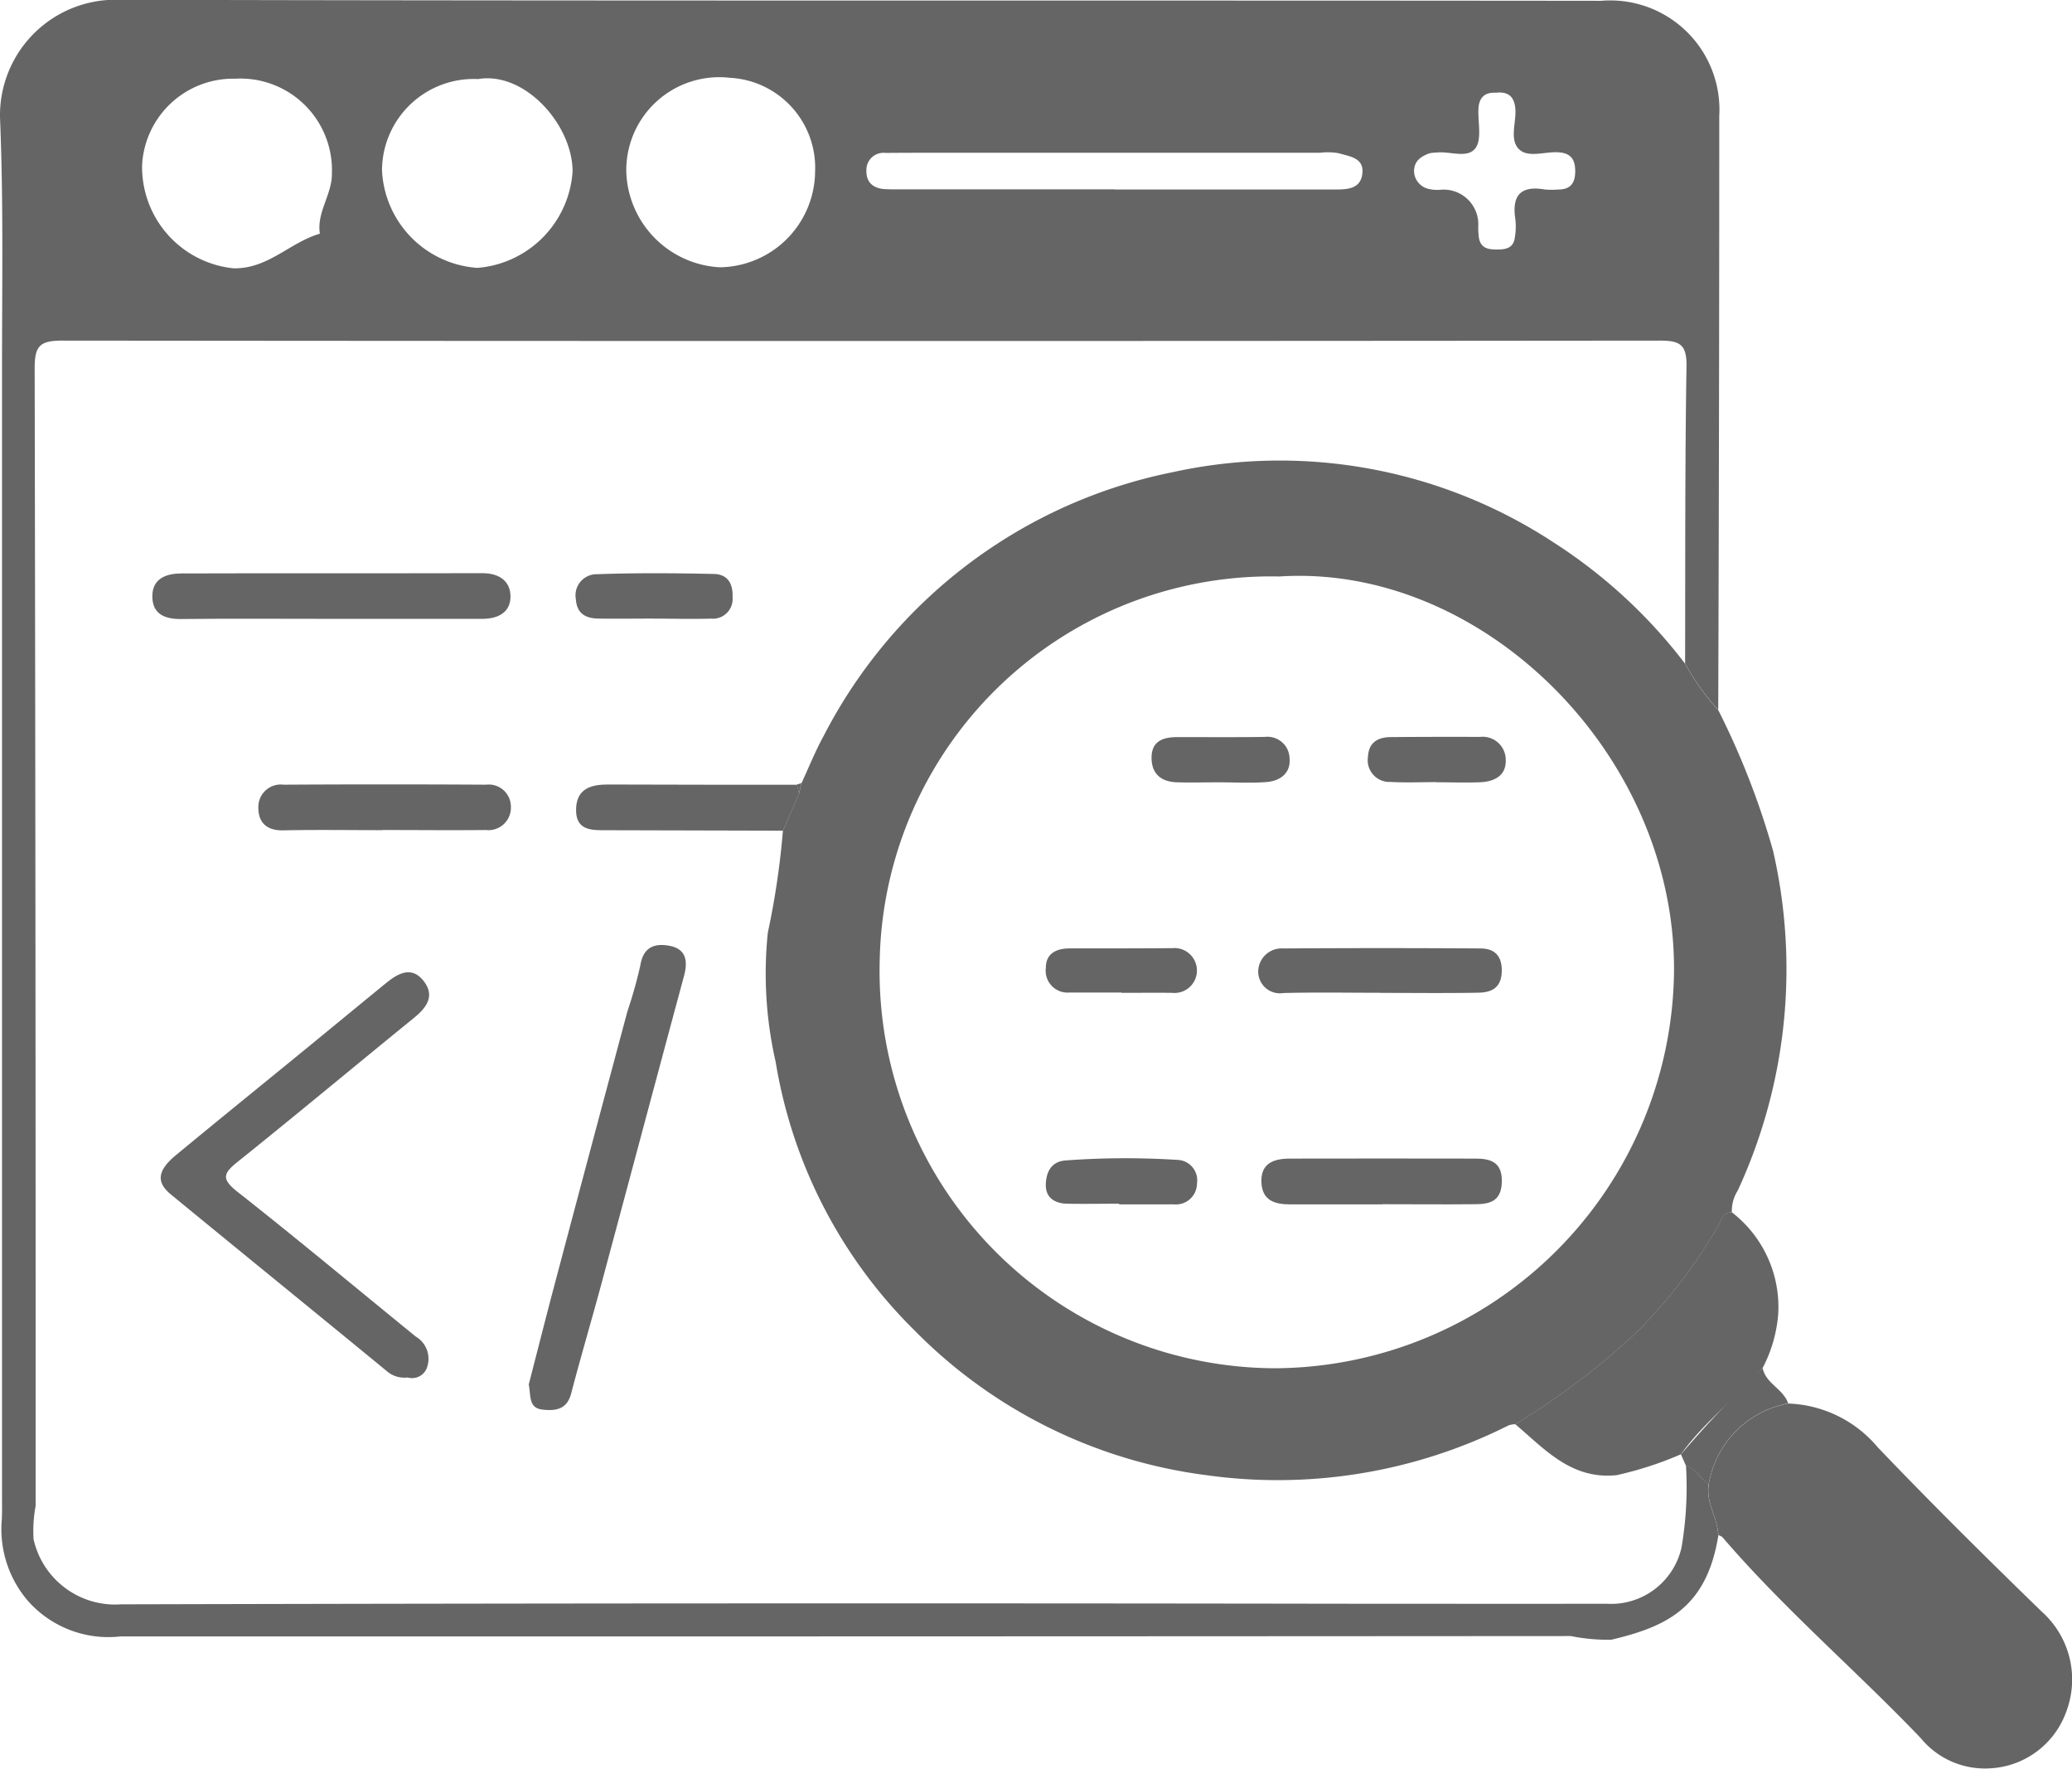
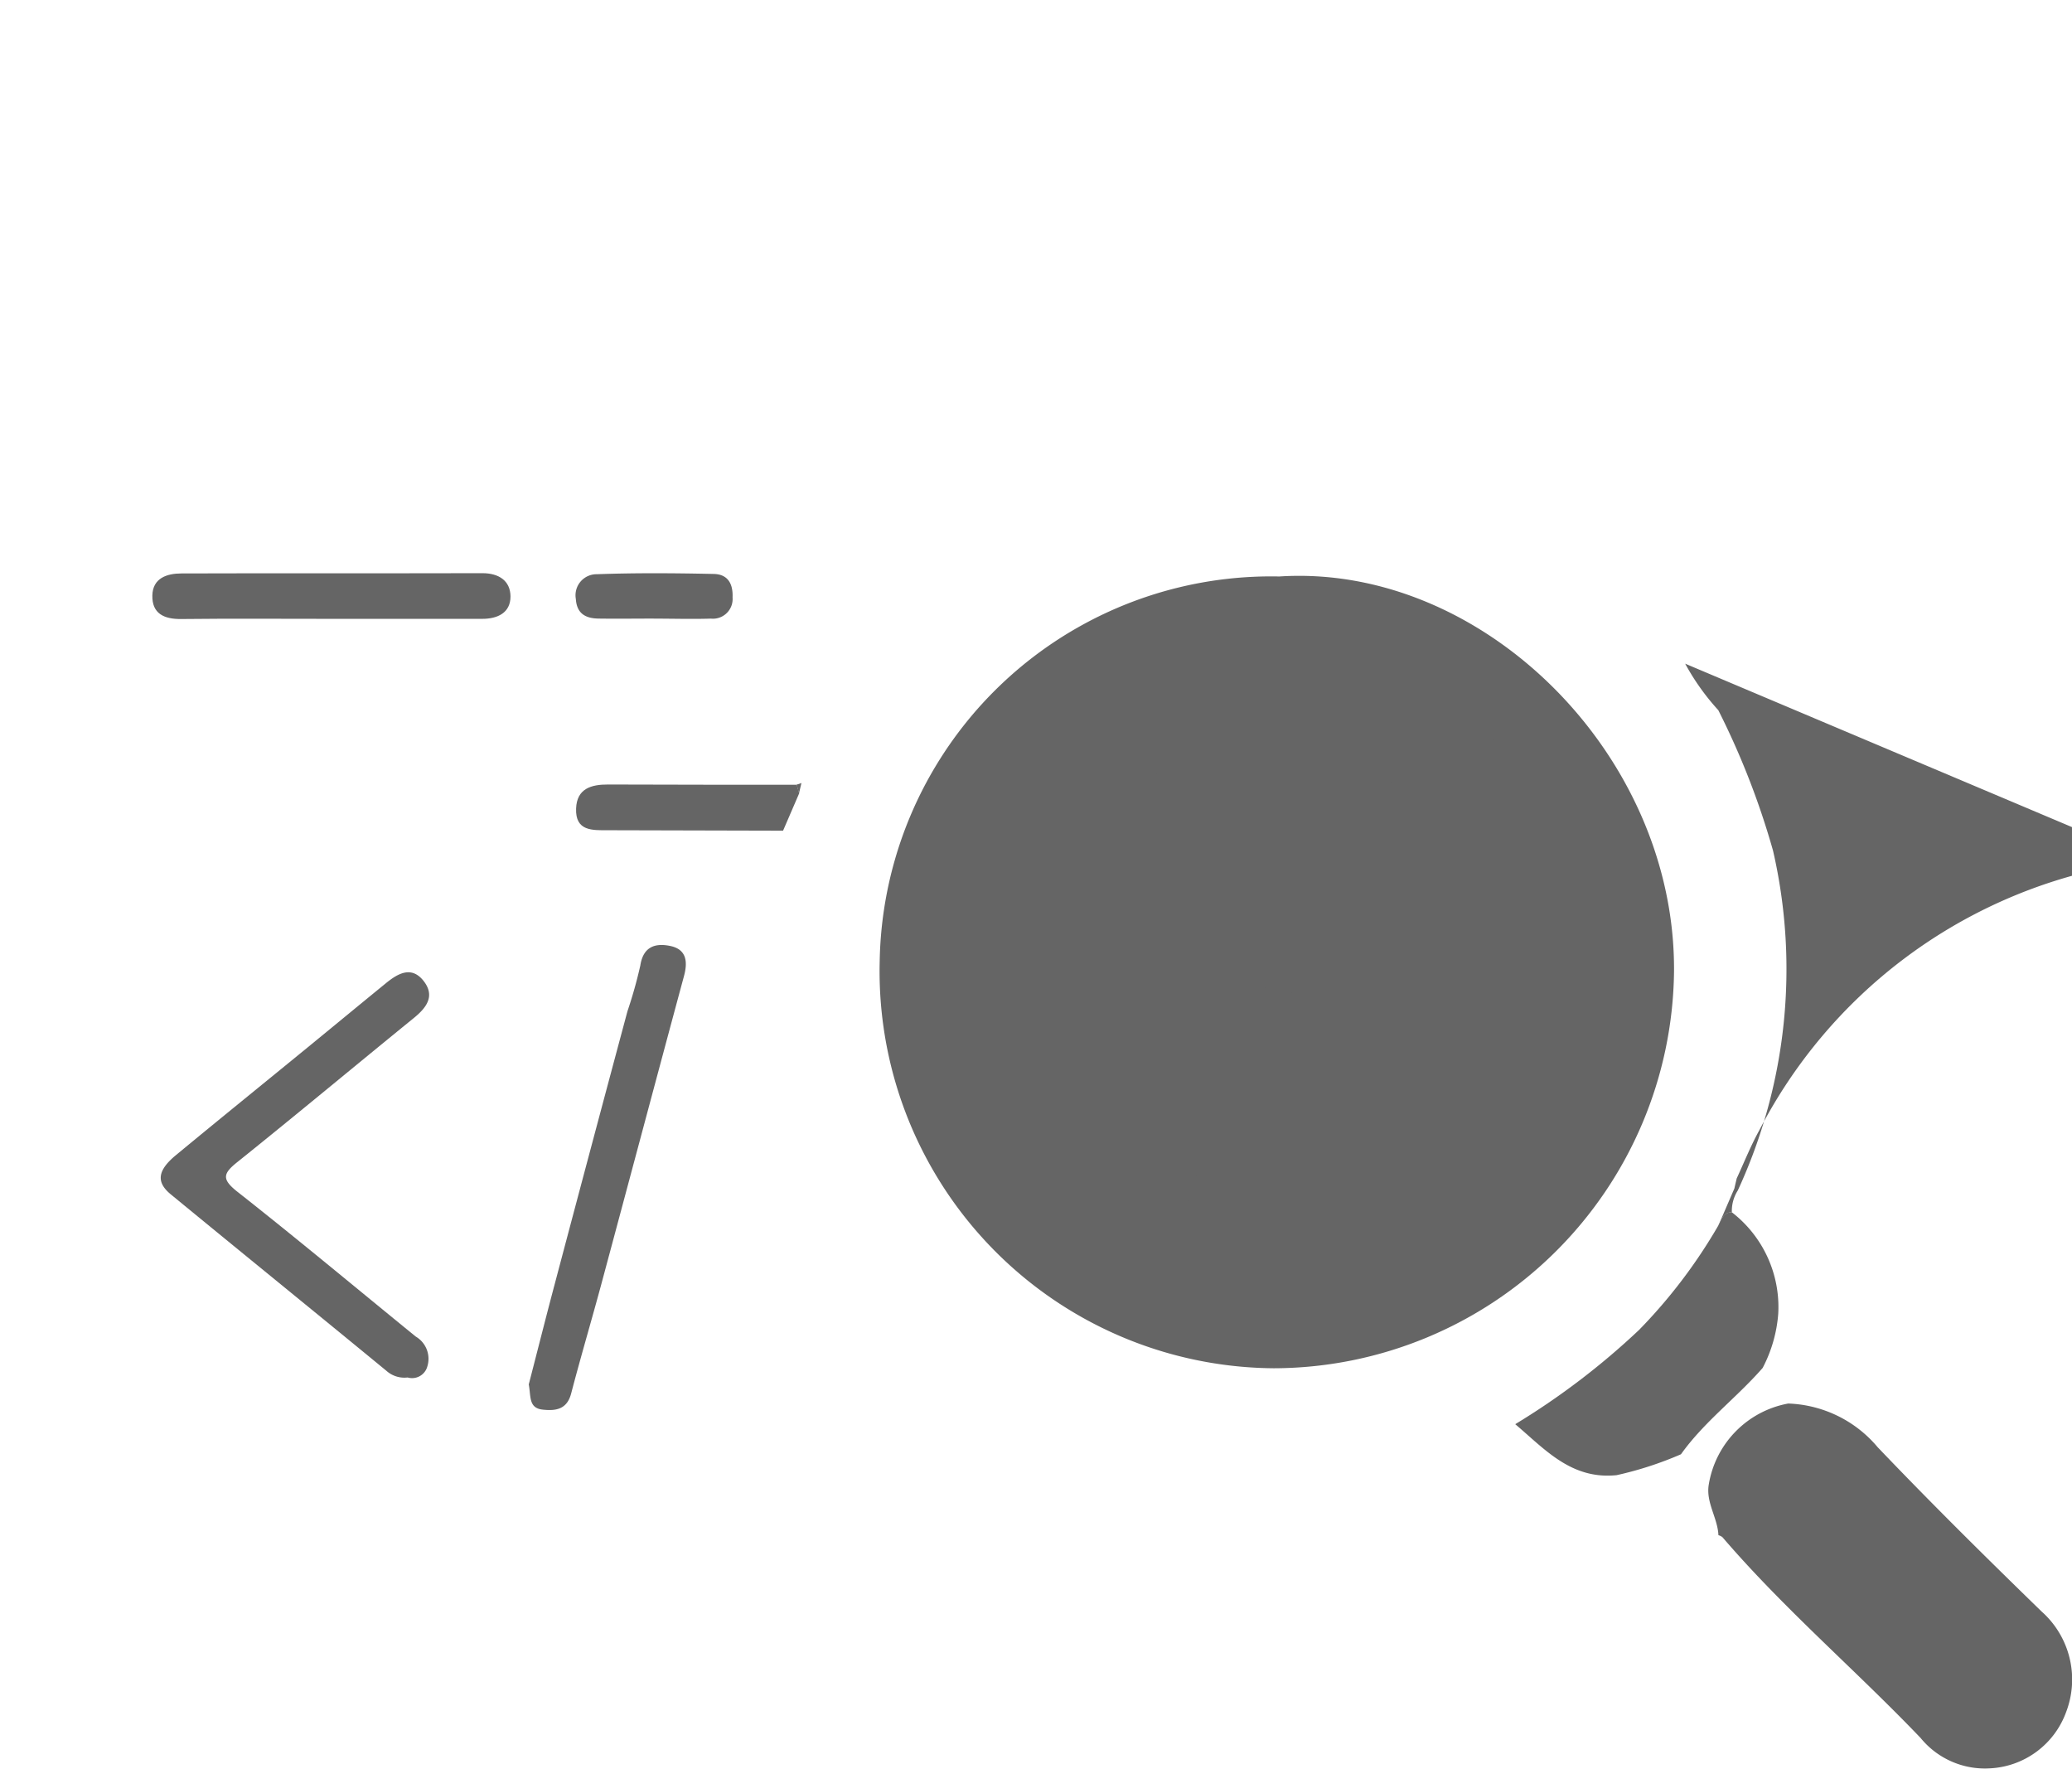
<svg xmlns="http://www.w3.org/2000/svg" id="Ñëîé_6" data-name="Ñëîé 6" width="56.291" height="48.042" viewBox="0 0 56.291 48.042">
  <g id="Group_143" data-name="Group 143" transform="translate(0 0)">
-     <path id="Path_1517" data-name="Path 1517" d="M69.729,89.075c-.317,1.984-1.413,2.489-2.912,2.844a5.167,5.167,0,0,1-1.1-.1q-19.7.013-39.4.01a2.919,2.919,0,0,1-2.5-.949,2.988,2.988,0,0,1-.73-2.144c.017-.207.012-.416.012-.624q0-15.384,0-30.769c0-2.251.04-4.5-.054-6.752a3.138,3.138,0,0,1,3.224-3.217c13.425.035,26.849.012,40.274.028a2.966,2.966,0,0,1,3.209,3.128q0,8.066-.028,16.133a6.372,6.372,0,0,1-.9-1.263c.007-2.689-.005-5.379.038-8.068.01-.6-.183-.7-.725-.7q-21.7.021-43.411,0c-.611,0-.74.157-.74.751q.029,15.45.026,30.9a3.7,3.7,0,0,0-.056.906,2.27,2.27,0,0,0,2.378,1.768q16.607-.042,33.216-.016c2.378,0,4.754.005,7.131,0a1.962,1.962,0,0,0,2.045-1.524,9.721,9.721,0,0,0,.122-2.224c.275.075.383.359.617.488-.091.5.239.914.26,1.388ZM36.04,49.528A2.493,2.493,0,0,0,33.422,52a2.785,2.785,0,0,0,2.592,2.656A2.816,2.816,0,0,0,38.6,52.034c-.005-1.27-1.3-2.717-2.562-2.507Zm-6.59-.01a2.479,2.479,0,0,0-2.545,2.332,2.766,2.766,0,0,0,2.472,2.817c.942.028,1.542-.705,2.357-.939-.092-.585.334-1.063.327-1.636A2.487,2.487,0,0,0,29.45,49.517ZM45.188,52.05a2.447,2.447,0,0,0-2.318-2.557,2.526,2.526,0,0,0-2.811,2.568A2.685,2.685,0,0,0,42.6,54.64,2.624,2.624,0,0,0,45.188,52.05Zm8.143.477q3,0,6,0c.333,0,.671-.023.723-.418.061-.449-.352-.479-.644-.568a1.746,1.746,0,0,0-.5-.012H48.667c-.521,0-1.042,0-1.561.005a.465.465,0,0,0-.524.483c-.007.321.192.484.507.5.145.009.291.005.437.005h5.807ZM63.708,49.9c-.347-.026-.495.145-.5.477-.009.35.094.794-.08,1.028-.219.293-.7.073-1.063.12a.909.909,0,0,0-.185.019c-.225.082-.413.2-.42.477a.507.507,0,0,0,.4.491,1,1,0,0,0,.308.023.942.942,0,0,1,1.036,1,2.031,2.031,0,0,0,.019.31c.057.3.282.314.526.312s.416-.066.449-.324a1.761,1.761,0,0,0,.014-.5c-.1-.651.15-.918.8-.806a2.219,2.219,0,0,0,.373,0c.3,0,.444-.148.453-.462.01-.361-.12-.54-.5-.55-.348-.01-.784.153-1.024-.08-.265-.258-.08-.711-.1-1.076-.021-.341-.179-.493-.514-.463Z" transform="translate(-23.044 -47.38)" fill="#656565" />
-     <path id="Path_1518" data-name="Path 1518" d="M167.374,124.717a6.372,6.372,0,0,0,.9,1.263,21.357,21.357,0,0,1,1.486,3.813,14.34,14.34,0,0,1-.956,9.232,1.035,1.035,0,0,0-.162.592c-.242.007-.284.216-.371.373a14.345,14.345,0,0,1-2.146,2.824,19.951,19.951,0,0,1-3.365,2.561.619.619,0,0,0-.183.031,13.972,13.972,0,0,1-8.232,1.35,13.54,13.54,0,0,1-7.9-3.921,13.259,13.259,0,0,1-3.78-7.3,10.776,10.776,0,0,1-.213-3.513,21.67,21.67,0,0,0,.409-2.761l.439-1.017c.021-.092.042-.183.064-.275.2-.432.378-.88.61-1.3a13.7,13.7,0,0,1,9.479-7.154,13.557,13.557,0,0,1,10.376,1.928,13.962,13.962,0,0,1,3.545,3.278Zm-11.047-2.369a10.636,10.636,0,0,0-10.836,10.458A10.786,10.786,0,0,0,156.2,143.855a10.9,10.9,0,0,0,10.871-10.772c.047-5.9-5.213-11.106-10.746-10.733Z" transform="translate(-121.592 -106.69)" fill="#656565" />
+     <path id="Path_1518" data-name="Path 1518" d="M167.374,124.717a6.372,6.372,0,0,0,.9,1.263,21.357,21.357,0,0,1,1.486,3.813,14.34,14.34,0,0,1-.956,9.232,1.035,1.035,0,0,0-.162.592c-.242.007-.284.216-.371.373l.439-1.017c.021-.092.042-.183.064-.275.2-.432.378-.88.61-1.3a13.7,13.7,0,0,1,9.479-7.154,13.557,13.557,0,0,1,10.376,1.928,13.962,13.962,0,0,1,3.545,3.278Zm-11.047-2.369a10.636,10.636,0,0,0-10.836,10.458A10.786,10.786,0,0,0,156.2,143.855a10.9,10.9,0,0,0,10.871-10.772c.047-5.9-5.213-11.106-10.746-10.733Z" transform="translate(-121.592 -106.69)" fill="#656565" />
    <path id="Path_1519" data-name="Path 1519" d="M289.755,269.8c-.021-.476-.35-.894-.26-1.388a2.677,2.677,0,0,1,2.156-2.188,3.319,3.319,0,0,1,2.43,1.186c1.451,1.519,2.949,3,4.454,4.463a2.47,2.47,0,0,1,.672,2.716,2.325,2.325,0,0,1-2.09,1.545,2.255,2.255,0,0,1-1.869-.826c-1.765-1.846-3.717-3.51-5.384-5.454A.323.323,0,0,0,289.755,269.8Z" transform="translate(-243.07 -228.101)" fill="#656565" />
    <path id="Path_1520" data-name="Path 1520" d="M259.37,242.167a19.95,19.95,0,0,0,3.365-2.561,14.282,14.282,0,0,0,2.146-2.824c.087-.157.129-.368.371-.373a3.25,3.25,0,0,1,1.263,2.763,3.783,3.783,0,0,1-.423,1.467c-.709.812-1.589,1.461-2.219,2.345a9.589,9.589,0,0,1-1.749.568C260.891,243.677,260.176,242.848,259.37,242.167Z" transform="translate(-218.205 -203.483)" fill="#656565" />
-     <path id="Path_1521" data-name="Path 1521" d="M285.212,263.045a32.068,32.068,0,0,1,2.219-2.345c.084.427.564.568.693.962a2.677,2.677,0,0,0-2.156,2.188c-.232-.129-.341-.413-.617-.488-.047-.106-.094-.212-.141-.317Z" transform="translate(-239.544 -223.542)" fill="#656565" />
    <path id="Path_1529" data-name="Path 1529" d="M118.5,170.964l-4.75-.012c-.423,0-.894.033-.871-.589.019-.542.409-.655.869-.653q2.563.008,5.126.007c.023.077.044.155.066.232l-.439,1.017Z" transform="translate(-97.228 -148.401)" fill="#656565" />
    <path id="Path_1530" data-name="Path 1530" d="M147.356,169.765c-.023-.077-.044-.155-.066-.232l.131-.044C147.4,169.582,147.379,169.673,147.356,169.765Z" transform="translate(-125.648 -148.22)" fill="#656565" />
    <path id="Path_1531" data-name="Path 1531" d="M54.8,210a.733.733,0,0,1-.575-.185c-1.947-1.6-3.905-3.188-5.851-4.787-.408-.334-.366-.653.138-1.069,1.188-.982,2.386-1.951,3.58-2.928.709-.58,1.416-1.164,2.127-1.744.329-.268.7-.477,1.029-.047.31.409.061.723-.28,1-1.6,1.3-3.184,2.622-4.792,3.911-.39.312-.423.463,0,.8,1.636,1.287,3.235,2.623,4.851,3.938a.7.7,0,0,1,.314.81.43.43,0,0,1-.538.3Z" transform="translate(-43.731 -172.584)" fill="#656565" />
    <path id="Path_1532" data-name="Path 1532" d="M105.51,206.681c.23-.887.47-1.843.725-2.8q.972-3.668,1.956-7.335a12.274,12.274,0,0,0,.35-1.245c.08-.516.409-.611.806-.531.444.089.489.418.38.82-.752,2.784-1.493,5.571-2.242,8.354-.268.995-.561,1.982-.822,2.979-.111.427-.4.481-.761.444C105.5,207.33,105.573,207.013,105.51,206.681Z" transform="translate(-91.145 -169.077)" fill="#656565" />
    <path id="Path_1533" data-name="Path 1533" d="M51.609,138c-1.333,0-2.663-.01-4,.005-.465.005-.794-.146-.784-.638.009-.476.4-.6.791-.6,2.726-.009,5.452,0,8.178-.007.448,0,.758.209.761.632,0,.441-.345.608-.766.608q-2.09,0-4.182,0Z" transform="translate(-42.686 -121.191)" fill="#656565" />
-     <path id="Path_1534" data-name="Path 1534" d="M66.709,170.938c-.9,0-1.792-.014-2.688.005-.444.01-.679-.2-.681-.608a.61.61,0,0,1,.688-.632q2.751-.016,5.5,0a.6.6,0,0,1,.672.592.609.609,0,0,1-.678.639c-.937.01-1.874,0-2.813,0Z" transform="translate(-56.321 -148.389)" fill="#656565" />
    <path id="Path_1535" data-name="Path 1535" d="M114.975,137.992c-.5,0-1,.007-1.5,0-.347-.005-.592-.129-.618-.533a.572.572,0,0,1,.571-.672c1.057-.038,2.118-.03,3.177-.007.371.007.526.253.51.638a.535.535,0,0,1-.587.575c-.519.016-1.038,0-1.559,0Z" transform="translate(-97.213 -121.19)" fill="#656565" />
-     <path id="Path_1536" data-name="Path 1536" d="M223.083,229.279h-2.5c-.411,0-.766-.089-.793-.587-.028-.53.331-.655.765-.657q2.529-.005,5.057,0c.408,0,.725.1.709.639s-.35.6-.744.6c-.833.009-1.665,0-2.5,0Z" transform="translate(-185.52 -196.565)" fill="#656565" />
    <path id="Path_1537" data-name="Path 1537" d="M222.6,196.452c-.873,0-1.745-.016-2.618.007a.59.59,0,0,1-.685-.611.636.636,0,0,1,.676-.6q2.681-.018,5.36,0c.374,0,.592.193.58.625-.012.448-.28.57-.634.577-.894.016-1.787.005-2.679.005v0Z" transform="translate(-185.114 -169.486)" fill="#656565" />
    <path id="Path_1538" data-name="Path 1538" d="M188.153,229.212c-.477,0-.955.01-1.432,0-.326-.01-.573-.169-.563-.523.009-.326.141-.617.526-.651a22.255,22.255,0,0,1,3.048-.016.556.556,0,0,1,.533.643.572.572,0,0,1-.617.566h-1.5v-.014Z" transform="translate(-157.746 -196.517)" fill="#656565" />
    <path id="Path_1539" data-name="Path 1539" d="M188.23,196.445c-.477,0-.955,0-1.432,0a.594.594,0,0,1-.629-.678c0-.385.287-.519.638-.521.934,0,1.869,0,2.8-.007a.61.61,0,1,1-.009,1.214c-.456-.005-.914,0-1.371,0v-.007Z" transform="translate(-157.755 -169.485)" fill="#656565" />
    <path id="Path_1540" data-name="Path 1540" d="M238.252,163.51c-.415,0-.829.019-1.242-.005a.591.591,0,0,1-.615-.683c.019-.392.27-.531.618-.535q1.212-.01,2.425-.005a.627.627,0,0,1,.7.617c.019.441-.314.6-.705.615s-.787,0-1.181,0Z" transform="translate(-199.231 -142.266)" fill="#656565" />
    <path id="Path_1541" data-name="Path 1541" d="M204.524,163.506c-.4,0-.793.012-1.188,0s-.676-.2-.688-.639c-.012-.476.3-.587.7-.589.793,0,1.585.007,2.378-.005a.6.6,0,0,1,.671.582c.037.4-.253.613-.618.643-.415.035-.833.009-1.251.009v0Z" transform="translate(-171.363 -142.257)" fill="#656565" />
  </g>
</svg>